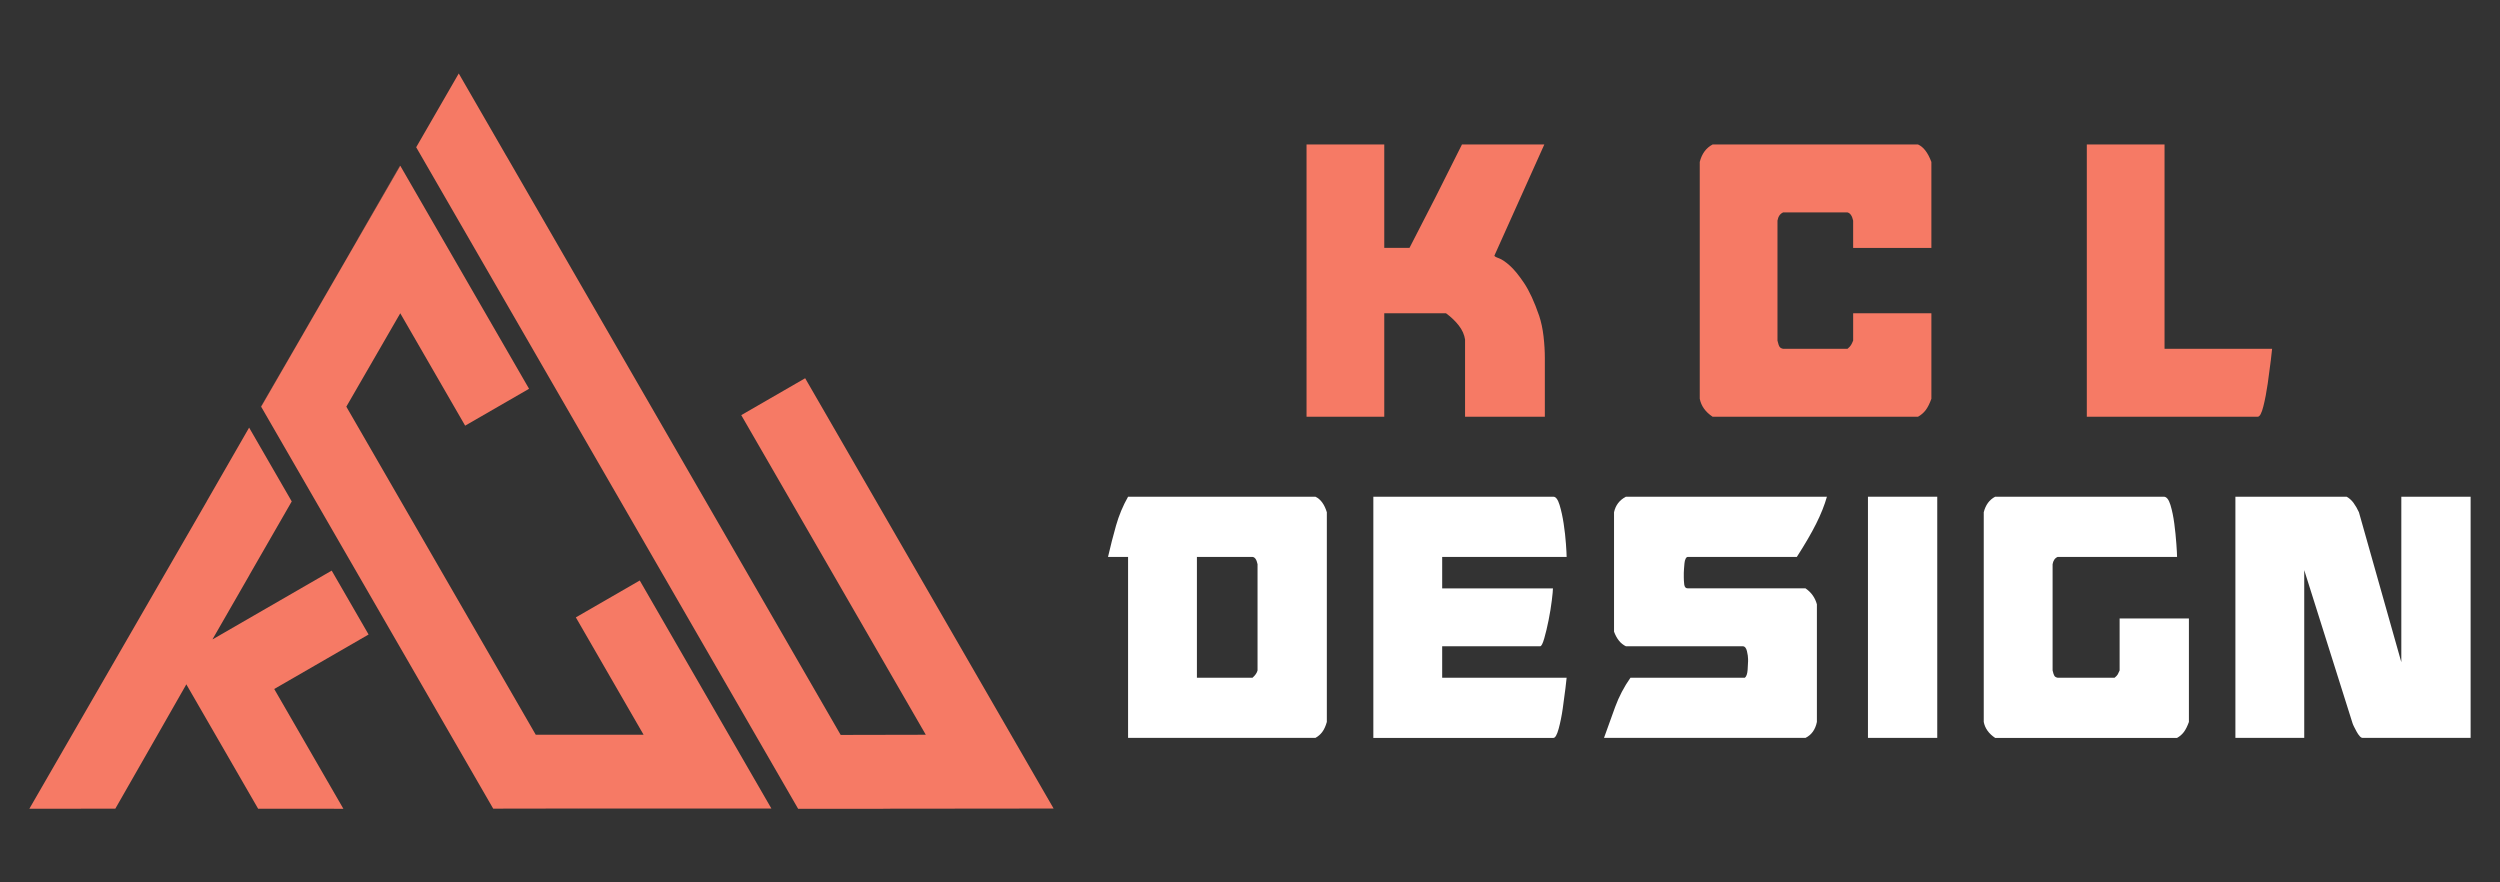
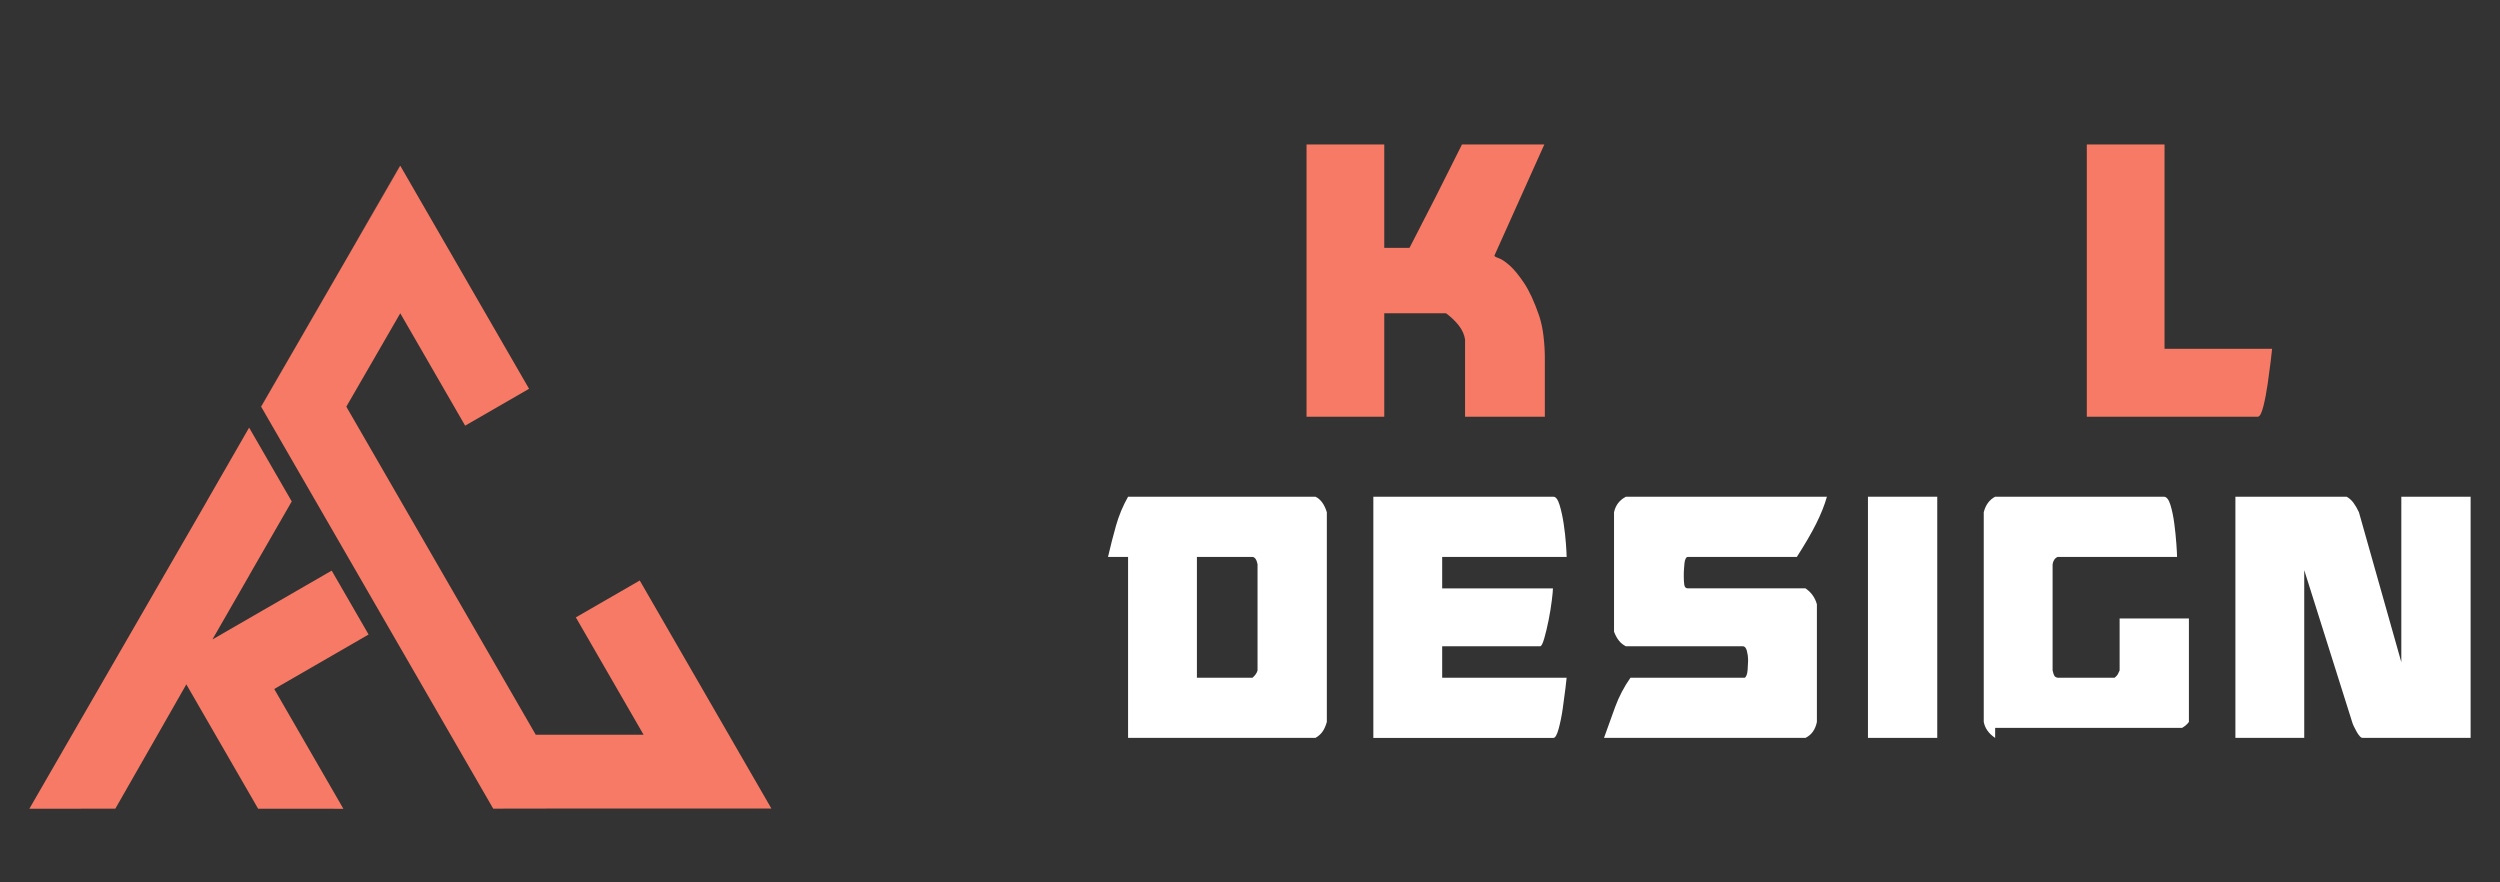
<svg xmlns="http://www.w3.org/2000/svg" version="1.1" id="Calque_1" x="0px" y="0px" width="170px" height="60px" viewBox="0 0 170 60" enable-background="new 0 0 170 60" xml:space="preserve">
  <rect x="0" y="0" width="170" height="60" fill="#333333" stroke="none" />
  <g>
    <g>
      <path fill="#F67A65" d="M16.959,39.108l0.005-0.008l-0.003-0.003l2.877-5l-2.898-5.019l-2.876,5.001l-0.005,0.015L1.997,54.993    l5.844-0.002l0.001-0.001l2.87-5.019l1.923-3.372l0.033-0.067L17.557,55l0.01-0.006l3.787-0.002l1.286,0.004l0.711,0.003    l-4.704-8.147l6.417-3.705l-2.509-4.345l-8.097,4.674l-0.001-0.015L16.959,39.108z M12.68,46.517L12.68,46.517L12.68,46.517    L12.68,46.517z" />
      <g>
        <path fill="#F67A65" d="M33.551,54.988h-0.005h-0.008L33.545,55l0.014-0.008L33.551,54.988z M24.316,16.272v0.006l0.007-0.003     l-0.005,0.011l-3.658,6.332l-0.005,0.01l-0.003,0.006l-0.001,0.002l-2.897,5.001l-0.018,0.021l0.005,0.008l0.018-0.021     l2.892-5.003l0.012-0.019l3.658-6.335l0.01-0.017l-0.008,0.004l2.879-4.996l-0.007-0.008L24.316,16.272z" />
        <polygon fill="#F67A65" points="39.157,41.982 43.763,49.961 36.449,49.962 36.431,49.962 23.55,27.652 23.56,27.636      27.218,21.303 31.63,28.945 35.976,26.437 27.219,11.271 24.332,16.271 24.332,16.272 24.322,16.288 20.665,22.623      20.655,22.639 17.768,27.64 17.758,27.656 33.533,54.979 33.551,54.988 33.558,54.988 39.327,54.979 39.331,54.986      39.349,54.982 46.661,54.981 46.661,54.979 46.68,54.979 52.454,54.979 43.503,39.474    " />
      </g>
-       <polygon fill="#F67A65" points="50.405,28.229 62.954,49.963 57.174,49.975 57.174,49.97 57.161,49.967 34.447,10.624     34.444,10.625 34.097,10.022 34.091,10.022 34.095,10.019 31.197,5 31.193,5.004 31.181,5.022 28.299,10.017 28.303,10.017     54.267,54.987 54.271,54.996 54.265,55 60.034,54.999 60.052,55 60.071,54.992 71.646,54.98 54.751,25.72   " />
    </g>
    <g>
      <g>
        <path fill="#FFFFFF" d="M76.709,33.777H89.45c0.352,0.166,0.609,0.518,0.775,1.055v14.26c-0.083,0.29-0.187,0.517-0.311,0.682     c-0.124,0.166-0.279,0.3-0.465,0.403H76.709V37.87h-1.364c0.166-0.724,0.347-1.432,0.543-2.124S76.357,34.397,76.709,33.777z      M81.39,37.87v8.215h3.782c0.187-0.165,0.3-0.33,0.341-0.496v-7.223c-0.062-0.311-0.176-0.476-0.341-0.496H81.39z" />
        <path fill="#FFFFFF" d="M93.387,33.777h12.245c0.165,0,0.305,0.187,0.419,0.559c0.113,0.372,0.206,0.796,0.278,1.271     c0.072,0.476,0.124,0.936,0.155,1.38s0.047,0.739,0.047,0.884h-8.463v2.139h7.532c0,0.124-0.025,0.398-0.077,0.821     c-0.052,0.424-0.124,0.868-0.217,1.333s-0.191,0.879-0.295,1.24s-0.196,0.542-0.278,0.542h-6.665v2.14h8.463     c0,0.041-0.026,0.274-0.078,0.697c-0.052,0.424-0.113,0.889-0.186,1.396c-0.072,0.506-0.166,0.966-0.279,1.379     c-0.113,0.414-0.232,0.62-0.356,0.62H93.387V33.777z" />
        <path fill="#FFFFFF" d="M118.791,44.271c-0.052-0.217-0.15-0.326-0.294-0.326h-7.937c-0.352-0.165-0.62-0.495-0.806-0.991v-8.122     c0.103-0.476,0.372-0.826,0.806-1.055h13.671c-0.165,0.579-0.408,1.189-0.729,1.829c-0.32,0.642-0.759,1.396-1.317,2.264h-7.409     c-0.062,0-0.113,0.041-0.154,0.124c-0.042,0.082-0.067,0.186-0.078,0.31s-0.021,0.248-0.031,0.372     c-0.01,0.124-0.015,0.217-0.015,0.279v0.31c0,0.145,0.01,0.306,0.03,0.48c0.021,0.176,0.104,0.264,0.248,0.264h7.998     c0.393,0.269,0.651,0.631,0.775,1.085v7.998c-0.104,0.517-0.362,0.879-0.775,1.085h-13.702c0.248-0.702,0.501-1.405,0.76-2.108     c0.259-0.702,0.604-1.363,1.039-1.983h7.78c0.104-0.083,0.165-0.259,0.187-0.527c0.021-0.269,0.031-0.465,0.031-0.589v-0.155     C118.869,44.669,118.843,44.488,118.791,44.271z" />
        <path fill="#FFFFFF" d="M127.021,33.777h4.712v16.399h-4.712V33.777z" />
-         <path fill="#FFFFFF" d="M135.67,50.177c-0.434-0.289-0.692-0.651-0.775-1.085v-14.26c0.124-0.496,0.383-0.848,0.775-1.055h11.47     c0.187,0,0.336,0.187,0.45,0.559c0.113,0.372,0.201,0.796,0.263,1.271c0.063,0.476,0.108,0.936,0.14,1.38     s0.047,0.739,0.047,0.884h-8.122c-0.187,0.082-0.3,0.248-0.341,0.496v7.223c0.041,0.186,0.082,0.31,0.124,0.372     c0.041,0.062,0.113,0.104,0.217,0.124h3.875c0.104-0.083,0.175-0.16,0.217-0.232c0.041-0.072,0.082-0.16,0.124-0.264v-3.534     h4.712v7.037c-0.104,0.29-0.217,0.517-0.341,0.682c-0.124,0.166-0.279,0.3-0.465,0.403H135.67z" />
+         <path fill="#FFFFFF" d="M135.67,50.177c-0.434-0.289-0.692-0.651-0.775-1.085v-14.26c0.124-0.496,0.383-0.848,0.775-1.055h11.47     c0.187,0,0.336,0.187,0.45,0.559c0.113,0.372,0.201,0.796,0.263,1.271c0.063,0.476,0.108,0.936,0.14,1.38     s0.047,0.739,0.047,0.884h-8.122c-0.187,0.082-0.3,0.248-0.341,0.496v7.223c0.041,0.186,0.082,0.31,0.124,0.372     c0.041,0.062,0.113,0.104,0.217,0.124h3.875c0.104-0.083,0.175-0.16,0.217-0.232c0.041-0.072,0.082-0.16,0.124-0.264v-3.534     h4.712v7.037c-0.124,0.166-0.279,0.3-0.465,0.403H135.67z" />
        <path fill="#FFFFFF" d="M152.007,50.177V33.777h7.564c0.186,0.104,0.346,0.248,0.48,0.435c0.134,0.186,0.253,0.393,0.356,0.62     l2.883,10.198V33.777h4.712v16.399h-7.347c-0.063,0-0.13-0.041-0.201-0.124c-0.073-0.082-0.14-0.181-0.202-0.295     c-0.062-0.113-0.119-0.222-0.17-0.325c-0.052-0.104-0.089-0.186-0.108-0.248l-3.286-10.416v11.408H152.007z" />
      </g>
      <g>
        <g>
          <path fill="#F67A65" d="M99.624,28.338v-5.25c-0.047-0.326-0.188-0.642-0.42-0.945c-0.234-0.303-0.525-0.583-0.875-0.84H94.13      v7.035h-5.285V9.823h5.285v7.034h1.715c1.189-2.286,2.379-4.631,3.57-7.034h5.6l-3.396,7.56c0,0.047,0.1,0.105,0.299,0.175      c0.197,0.07,0.443,0.233,0.734,0.49s0.619,0.653,0.98,1.19s0.705,1.283,1.033,2.239c0.139,0.42,0.238,0.888,0.297,1.4      c0.059,0.514,0.088,1.004,0.088,1.47v3.99H99.624z" />
-           <path fill="#F67A65" d="M130.424,28.338h-13.966c-0.49-0.326-0.781-0.735-0.875-1.225V11.013      c0.141-0.56,0.432-0.956,0.875-1.189h13.966c0.373,0.163,0.676,0.56,0.91,1.189v5.845h-5.32v-1.854      c-0.07-0.326-0.199-0.513-0.385-0.56h-4.376c-0.209,0.093-0.338,0.279-0.385,0.56v8.155c0.047,0.21,0.094,0.35,0.141,0.42      c0.047,0.069,0.127,0.117,0.244,0.14h4.376c0.115-0.093,0.197-0.181,0.244-0.263c0.047-0.081,0.094-0.18,0.141-0.297v-1.855      h5.32v5.811c-0.117,0.326-0.246,0.583-0.385,0.77C130.809,28.07,130.633,28.222,130.424,28.338z" />
          <path fill="#F67A65" d="M141.904,9.823h5.285v13.895h7.314c0,0.047-0.029,0.31-0.088,0.788s-0.129,1.003-0.209,1.574      c-0.082,0.572-0.182,1.092-0.299,1.558c-0.117,0.467-0.244,0.7-0.385,0.7h-11.619V9.823z" />
        </g>
      </g>
    </g>
  </g>
</svg>